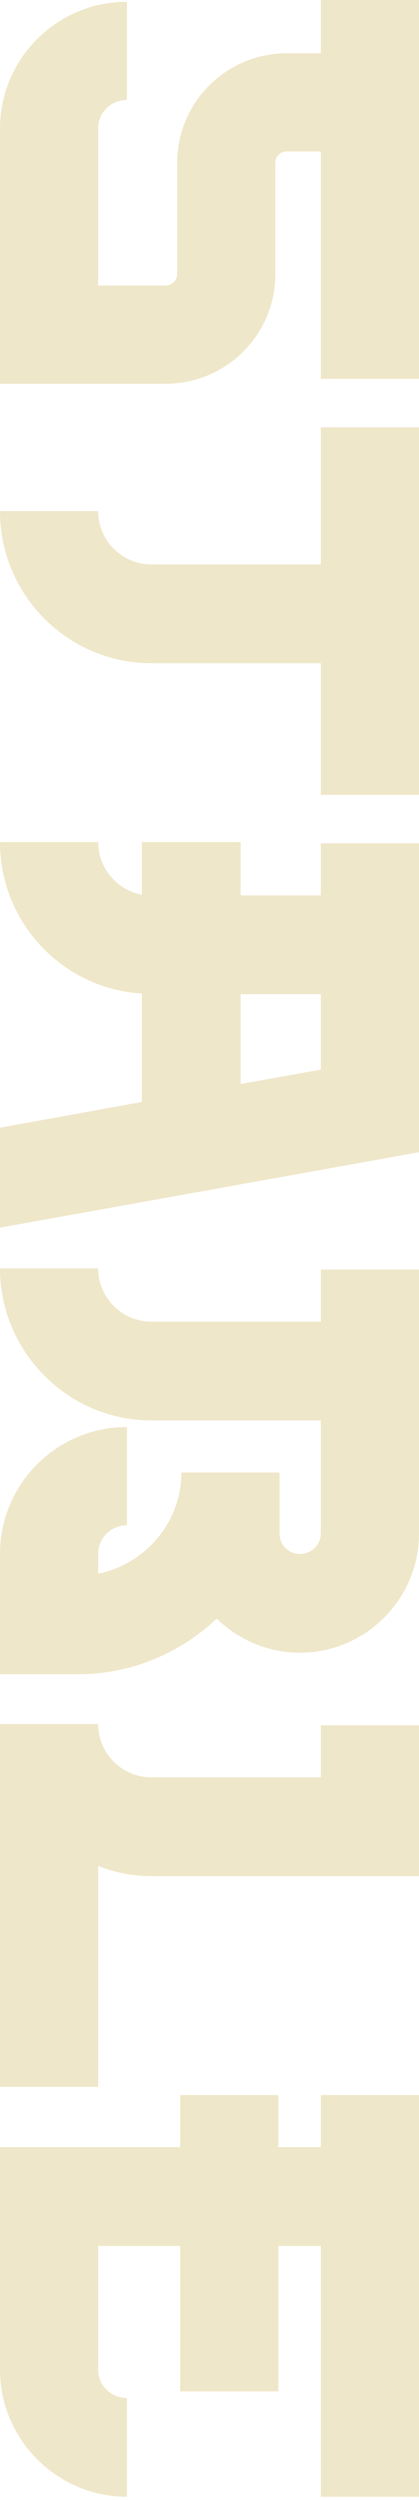
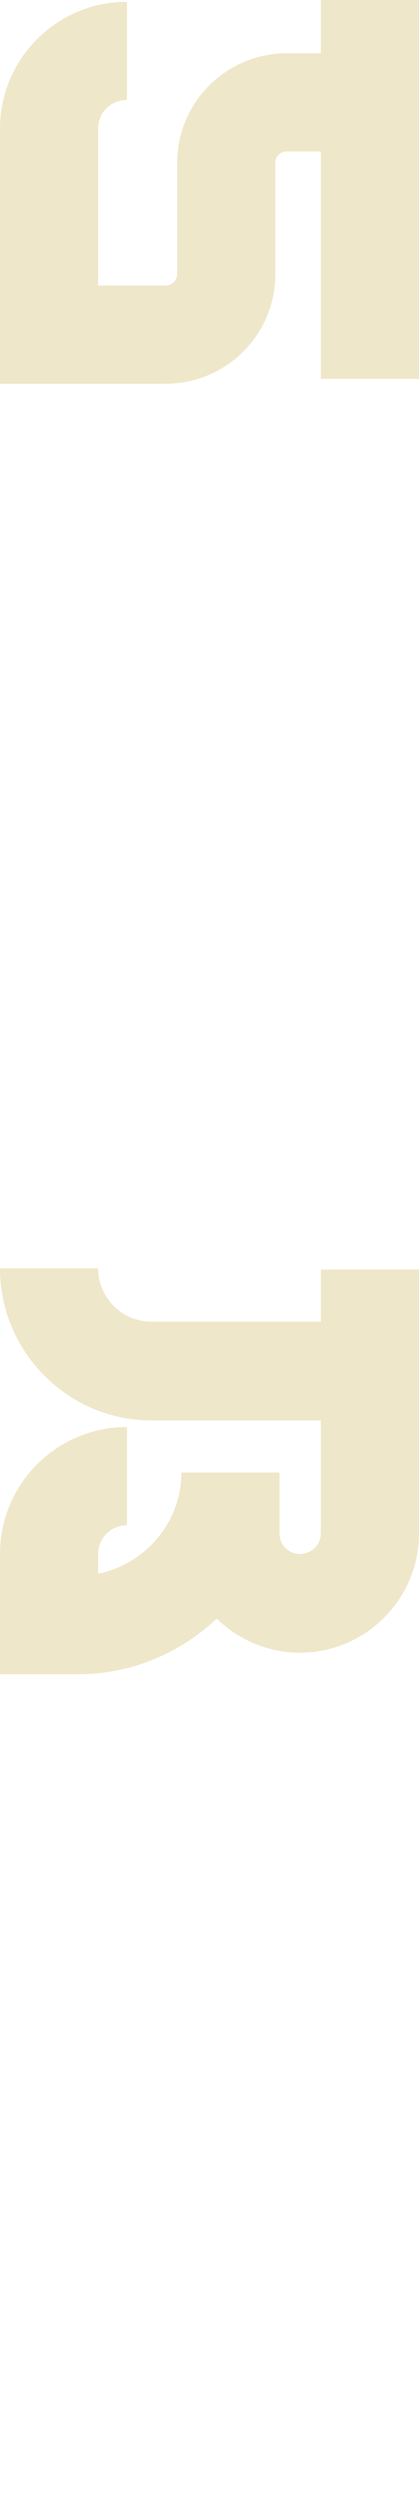
<svg xmlns="http://www.w3.org/2000/svg" width="58" height="346" viewBox="0 0 58 346" fill="none">
-   <path d="M44.411 297.168L44.411 289.96L58 289.96L58 345.557L44.411 345.557L44.411 310.84L38.529 310.84L38.529 330.974L24.94 330.974L24.94 310.84L13.589 310.84L13.589 327.991C13.589 330.146 15.329 331.886 17.566 331.886L17.566 345.557C7.871 345.557 9.36156e-06 337.603 9.78168e-06 327.991L1.1129e-05 297.168L24.94 297.168L24.94 289.96L38.529 289.96L38.529 297.168L44.411 297.168Z" fill="#EFE7C9" />
-   <path d="M13.589 238.618C13.589 242.678 16.903 245.992 20.963 245.992L44.411 245.992L44.411 238.783L58 238.783L58 259.663L20.963 259.663C18.394 259.663 15.909 259.166 13.589 258.255L13.589 288.829L9.24928e-06 288.829L1.14006e-05 239.612C1.14151e-05 239.28 1.14296e-05 238.949 1.14441e-05 238.618L13.589 238.618Z" fill="#EFE7C9" />
  <path d="M20.963 196.591C9.446 196.591 1.0937e-05 187.146 1.14441e-05 175.546L13.589 175.546C13.589 179.606 16.903 182.92 20.963 182.92L44.411 182.92L44.411 175.711L58 175.712L58 212.251C58 221.283 50.626 228.74 41.511 228.74C37.037 228.74 32.977 226.917 29.994 224.017C25.023 228.74 18.229 231.723 10.771 231.723L8.98851e-06 231.723L9.71649e-06 215.069C1.01402e-05 205.374 7.871 197.503 17.566 197.503L17.566 211.091C15.411 211.091 13.589 212.831 13.589 215.069L13.589 217.803C20.134 216.477 25.106 210.677 25.106 203.8L38.694 203.8L38.694 212.251C38.694 213.826 39.937 215.069 41.511 215.069C43.086 215.069 44.411 213.826 44.411 212.251L44.411 196.591L20.963 196.591Z" fill="#EFE7C9" />
-   <path d="M33.309 116.552L33.309 123.926L44.411 123.926L44.411 116.718L58 116.718L58 159.472L9.11165e-06 169.912L9.71649e-06 156.075L19.637 152.512L19.637 137.515C8.7 136.852 1.09551e-05 127.738 1.14441e-05 116.552L13.589 116.552C13.589 120.198 16.24 123.181 19.637 123.844L19.637 116.552L33.309 116.552ZM44.411 137.598L33.309 137.598L33.309 150.026L44.411 148.038L44.411 137.598Z" fill="#EFE7C9" />
-   <path d="M44.411 78.119L44.411 59.144L58 59.144L58 110.019L44.411 110.019L44.411 91.79L20.963 91.79C9.363 91.79 1.043e-05 82.344 1.0937e-05 70.744L13.589 70.744C13.589 74.804 16.903 78.119 20.963 78.119L44.411 78.119Z" fill="#EFE7C9" />
  <path d="M44.411 -0L58 -0L58 52.448L44.411 52.448L44.411 20.962L39.689 20.962C38.777 20.962 38.114 21.708 38.114 22.537L38.114 37.948C38.114 46.317 31.32 53.111 22.951 53.111L9.12252e-06 53.111L1.06654e-05 17.814C1.10892e-05 8.12 7.871 0.248 17.566 0.248L17.566 13.837C15.329 13.837 13.589 15.577 13.589 17.814L13.589 39.522L22.951 39.522C23.78 39.522 24.526 38.777 24.526 37.948L24.526 22.537C24.526 14.168 31.32 7.374 39.689 7.374L44.411 7.374L44.411 -0Z" fill="#EFE7C9" />
</svg>